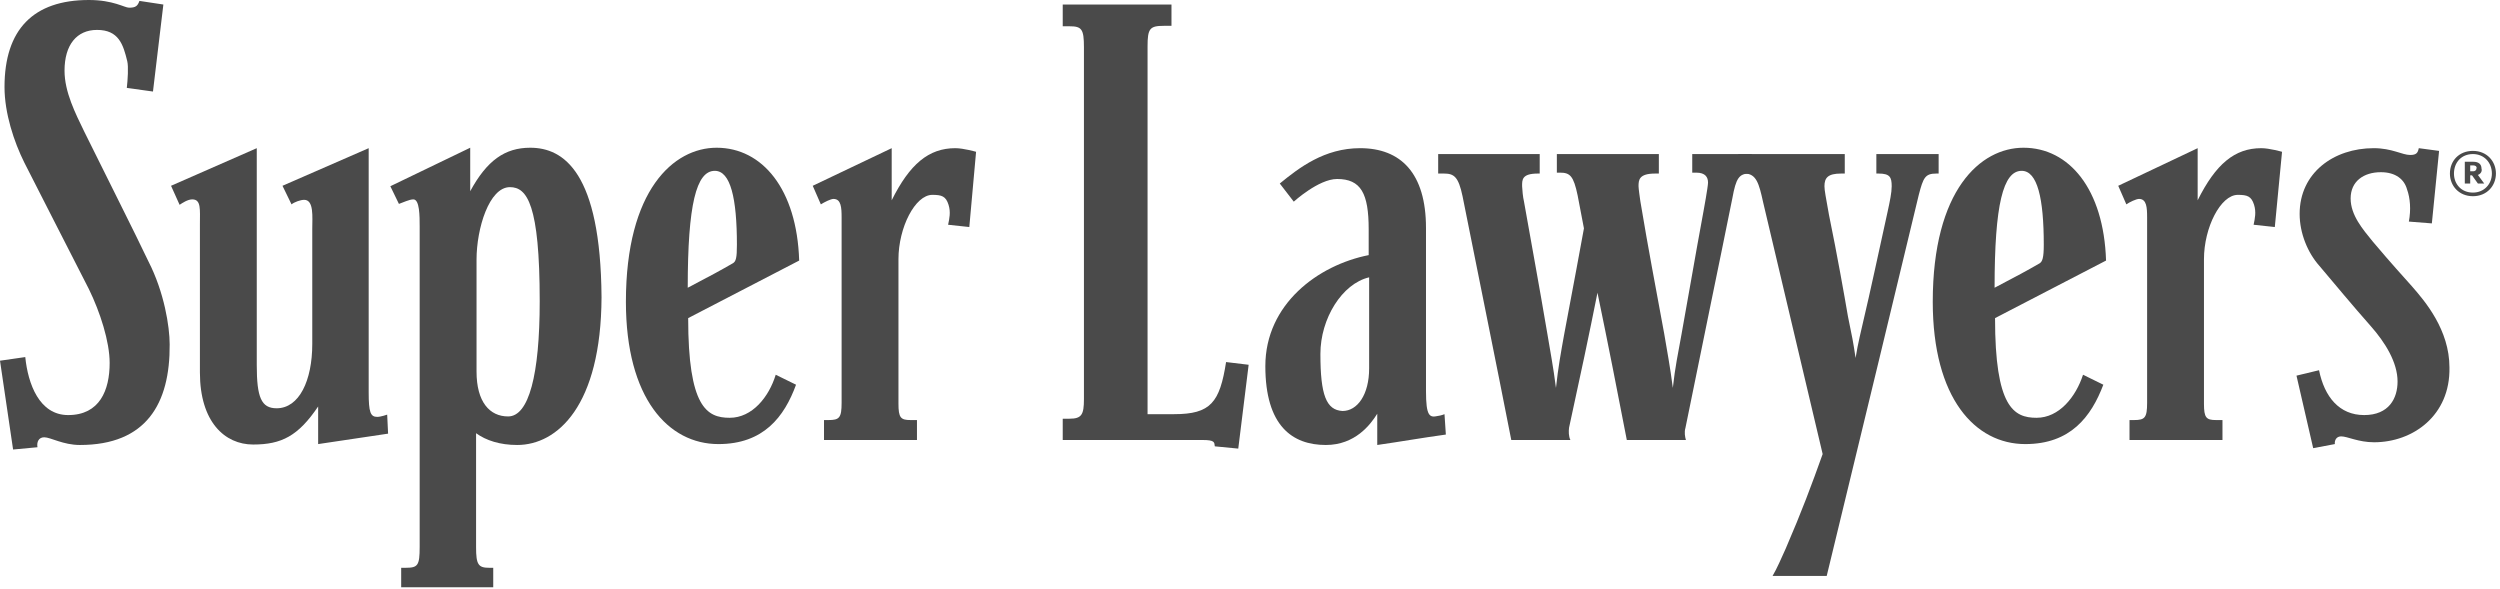
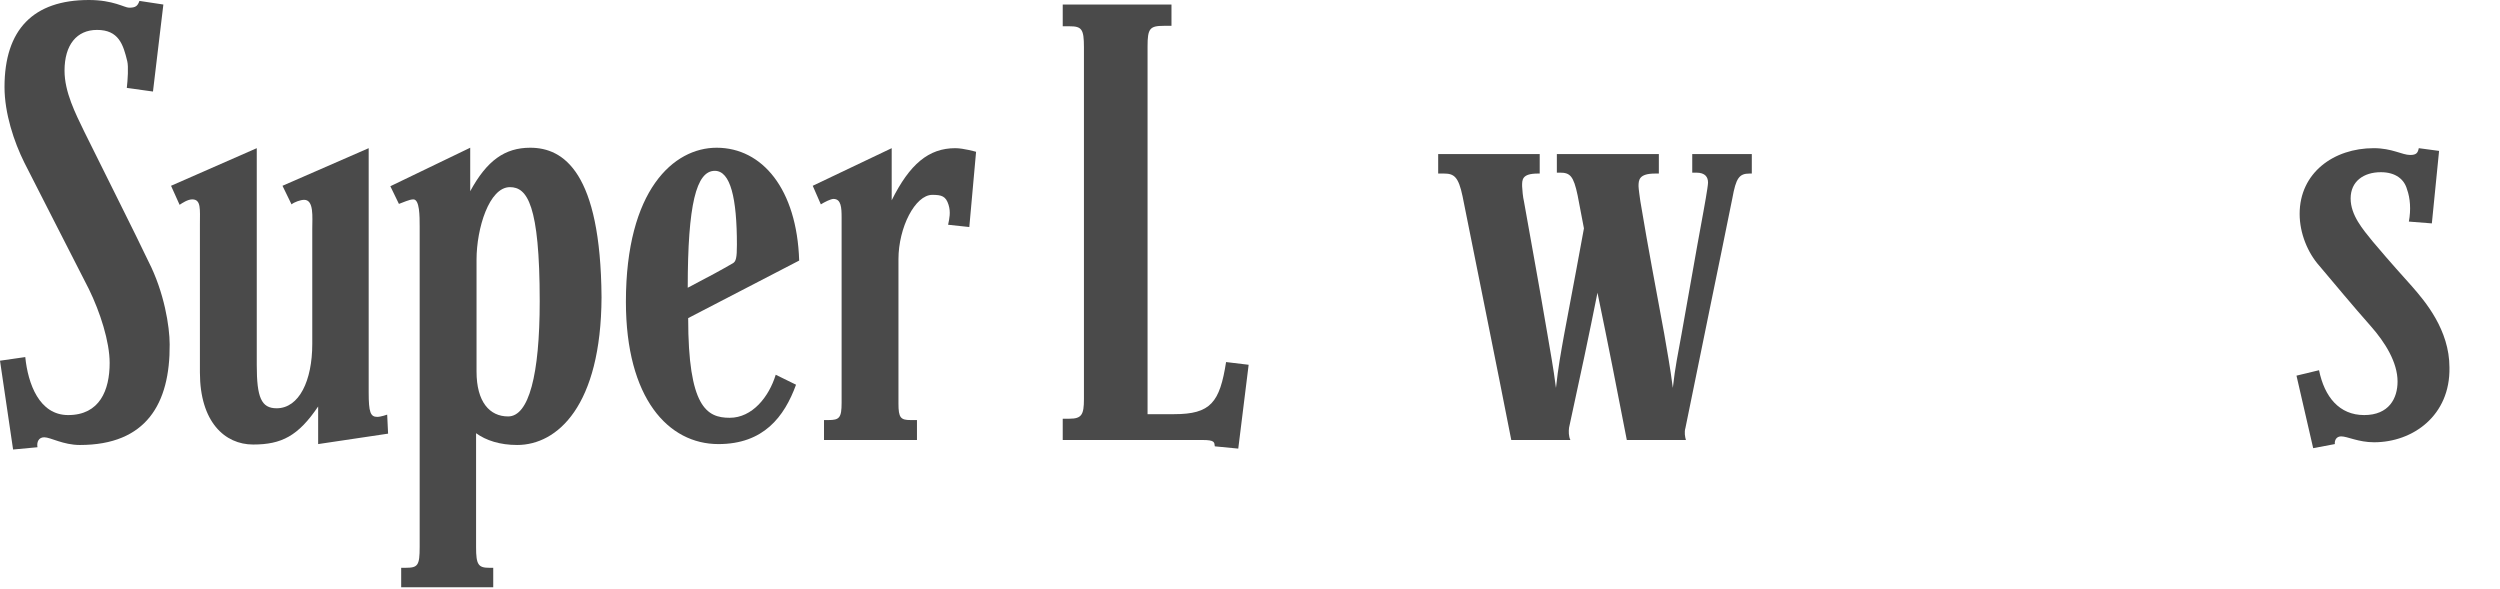
<svg xmlns="http://www.w3.org/2000/svg" width="174px" height="41px" viewBox="0 0 174 41" version="1.1">
  <title>Group</title>
  <desc>Created with Sketch.</desc>
  <defs />
  <g id="Boostrap3-grid-system-layouts" stroke="none" stroke-width="1" fill="none" fill-rule="evenodd">
    <g id="Desktop" transform="translate(-612, -201)" fill="#4A4A4A">
      <g id="Header" transform="translate(-153, 0)">
        <g id="Tagline" transform="translate(528, 29)">
          <g id="Super-Lawyers-qtf9" transform="translate(237, 172)">
            <g id="Layer_1">
              <g id="Group">
                <path d="M5.559,30.971 C4.397,30.971 3.518,30.435 3.078,30.435 C2.701,30.435 2.544,30.75 2.607,31.128 L0.911,31.286 L0,25.105 L1.759,24.852 C1.947,26.713 2.732,28.889 4.743,28.889 C6.941,28.889 7.632,27.155 7.632,25.262 C7.632,23.78 6.973,21.73 6.187,20.122 C4.837,17.504 2.67,13.215 1.696,11.322 C0.974,9.872 0.314,7.885 0.314,6.055 C0.314,2.05 2.324,0 6.187,0 C7.883,0 8.669,0.536 8.983,0.536 C9.454,0.536 9.579,0.41 9.705,0.063 L11.37,0.315 L10.647,6.371 L8.826,6.118 C8.888,5.582 8.951,4.636 8.857,4.258 C8.574,3.091 8.26,2.082 6.753,2.082 C5.339,2.082 4.491,3.122 4.491,4.92 C4.491,6.402 5.245,7.885 5.873,9.178 C7.632,12.742 9.297,16.022 10.333,18.198 C11.432,20.342 11.809,22.739 11.809,23.969 C11.841,28.101 10.176,30.971 5.559,30.971" id="Shape" />
                <path d="M22.143,30.908 L22.143,28.29 C20.761,30.34 19.599,30.939 17.62,30.939 C15.641,30.939 13.914,29.362 13.914,25.925 L13.914,15.612 C13.914,14.571 14.008,13.877 13.38,13.877 C13.066,13.877 12.689,14.129 12.5,14.255 L11.904,12.931 L17.871,10.313 L17.871,25.42 C17.871,27.659 18.185,28.416 19.253,28.416 C20.823,28.416 21.734,26.492 21.734,23.938 L21.734,15.927 C21.734,15.107 21.86,13.908 21.169,13.908 C20.918,13.908 20.478,14.066 20.29,14.224 L19.661,12.931 L25.66,10.313 L25.66,27.312 C25.66,28.7 25.786,29.015 26.257,29.015 C26.508,29.015 26.948,28.858 26.948,28.858 L27.011,30.182 C25.064,30.466 22.143,30.908 22.143,30.908" id="Shape" />
                <path d="M35.994,30.971 C34.8,30.971 33.826,30.655 33.135,30.151 L33.135,38.098 C33.135,39.297 33.292,39.518 34.046,39.518 L34.329,39.518 L34.329,40.874 L27.922,40.874 L27.922,39.518 L28.236,39.518 C29.084,39.518 29.209,39.36 29.209,38.067 L29.209,15.769 C29.209,15.044 29.209,13.877 28.77,13.877 C28.487,13.877 28.047,14.098 27.765,14.192 L27.168,12.962 L32.727,10.282 L32.727,13.309 C33.889,11.165 35.145,10.282 36.904,10.282 C39.229,10.282 41.804,11.985 41.867,20.689 C41.835,28.258 38.789,30.971 35.994,30.971 M35.491,13.025 C34.046,13.025 33.167,15.895 33.167,18.072 L33.167,25.862 C33.167,27.975 34.078,28.984 35.365,28.984 C36.81,28.984 37.564,26.082 37.564,20.973 C37.564,14.224 36.684,13.025 35.491,13.025" id="Shape" />
                <path d="M47.897,22.14 C47.897,28.322 49.185,29.078 50.787,29.078 C52.357,29.078 53.519,27.628 53.99,26.082 L55.404,26.776 C54.587,29.015 53.142,30.908 50.001,30.908 C46.515,30.908 43.563,27.722 43.563,21.005 C43.563,13.215 46.892,10.282 49.876,10.282 C53.048,10.282 55.466,13.152 55.623,18.135 L47.897,22.14 L47.897,22.14 Z M49.75,11.89 C48.462,11.89 47.866,14.224 47.866,20.027 C49.436,19.207 50.19,18.797 51.006,18.324 C51.226,18.198 51.289,17.945 51.289,17.031 C51.289,13.814 50.849,11.89 49.75,11.89 L49.75,11.89 Z" id="Shape" />
                <path d="M67.464,15.801 L65.988,15.643 C66.082,15.202 66.177,14.76 66.019,14.255 C65.831,13.656 65.548,13.562 64.889,13.562 C63.695,13.562 62.533,15.832 62.533,18.04 L62.533,28.101 C62.533,29.078 62.69,29.236 63.381,29.236 L63.821,29.236 L63.821,30.624 L57.351,30.624 L57.351,29.236 L57.665,29.236 C58.419,29.236 58.576,29.078 58.576,28.038 L58.576,15.138 C58.576,14.445 58.544,13.845 58.01,13.845 C57.822,13.845 57.382,14.066 57.131,14.224 L56.566,12.931 L62.062,10.313 L62.062,13.94 C63.318,11.417 64.638,10.313 66.491,10.313 C67.056,10.313 67.935,10.565 67.935,10.565 L67.464,15.801 L67.464,15.801 Z" id="Shape" />
                <path d="M86.183,31.223 L84.55,31.065 C84.519,30.782 84.55,30.624 83.702,30.624 L73.966,30.624 L73.966,29.142 L74.437,29.142 C75.285,29.142 75.442,28.858 75.442,27.785 L75.442,3.28 C75.442,2.018 75.285,1.829 74.437,1.829 L73.966,1.829 L73.966,0.315 L81.535,0.315 L81.535,1.798 L81.001,1.798 C80.027,1.798 79.87,1.987 79.87,3.217 L79.87,28.826 L81.723,28.826 C84.268,28.826 84.896,28.006 85.335,25.199 L86.906,25.388 L86.183,31.223 L86.183,31.223 Z" id="Shape" />
-                 <path d="M95.857,30.971 L95.857,28.795 C95.386,29.552 94.318,30.971 92.277,30.971 C89.952,30.971 88.068,29.646 88.068,25.483 C88.068,21.162 91.743,18.45 95.26,17.756 L95.26,15.958 C95.26,13.467 94.726,12.458 93.062,12.458 C91.774,12.458 90.047,14.035 90.047,14.035 L89.073,12.773 C90.423,11.669 92.182,10.313 94.664,10.313 C97.49,10.313 99.249,12.048 99.249,15.864 L99.249,27.218 C99.249,28.984 99.5,29.078 100.066,28.952 C100.317,28.921 100.537,28.826 100.537,28.826 L100.631,30.245 C98.809,30.498 97.616,30.718 95.857,30.971 L95.857,30.971 Z M95.292,19.302 C93.407,19.743 91.9,22.172 91.9,24.632 C91.9,27.502 92.308,28.542 93.439,28.605 C94.475,28.605 95.292,27.47 95.292,25.641 L95.292,19.302 L95.292,19.302 Z" id="Shape" />
                <path d="M121.769,12.079 C121.046,12.079 120.826,12.395 120.575,13.782 C119.539,18.923 118.596,23.402 117.309,29.772 C117.214,30.088 117.277,30.403 117.34,30.624 L113.226,30.624 C112.629,27.533 111.906,23.843 111.184,20.374 C110.619,23.212 109.991,26.177 109.205,29.772 C109.174,30.025 109.174,30.372 109.3,30.624 L105.185,30.624 C104.149,25.325 102.735,18.387 101.793,13.656 C101.51,12.3 101.196,12.079 100.505,12.079 L100.097,12.079 L100.097,10.723 L107.164,10.723 L107.164,12.079 L107.038,12.079 C105.908,12.079 105.939,12.521 105.939,12.962 C105.939,13.12 106.002,13.782 106.065,14.003 C106.756,17.914 107.038,19.365 107.698,23.244 C107.886,24.379 108.106,25.515 108.295,26.997 C108.452,25.546 108.64,24.537 108.86,23.307 C109.3,21.036 110.242,15.895 110.242,15.895 L109.802,13.593 C109.519,12.237 109.268,12.016 108.577,12.016 L108.357,12.016 L108.357,10.723 L115.456,10.723 L115.456,12.079 L115.204,12.079 C114.074,12.079 114.042,12.521 114.042,12.962 C114.042,13.12 114.136,13.782 114.168,14.003 C114.796,17.756 115.142,19.459 115.832,23.244 C116.021,24.379 116.241,25.515 116.429,26.997 C116.586,25.546 116.806,24.537 117.026,23.307 C117.371,21.446 118,17.725 118.565,14.697 C118.565,14.697 118.879,12.994 118.879,12.71 C118.879,12.332 118.691,12.016 118.062,12.016 L117.78,12.016 L117.78,10.723 L121.926,10.723 L121.926,12.079 L121.769,12.079 L121.769,12.079 Z" id="Shape" />
-                 <path d="M134.771,12.079 C133.986,12.079 133.861,12.363 133.547,13.562 C132.322,18.702 129.401,30.75 127.139,40.085 L123.37,40.085 C123.653,39.612 123.999,38.824 124.281,38.193 C125.412,35.575 126.103,33.715 126.857,31.602 L122.711,14.066 C122.428,12.773 122.24,12.079 121.423,12.079 L120.983,12.079 L120.983,10.723 L128.396,10.723 L128.396,12.079 L128.144,12.079 C127.234,12.079 126.982,12.363 126.982,12.962 C126.982,13.246 127.077,13.719 127.296,14.949 C127.862,17.693 128.396,20.721 128.616,22.014 C128.898,23.37 128.992,23.843 129.149,24.915 C129.306,23.906 129.558,22.928 129.778,21.951 C130.06,20.784 130.751,17.598 131.379,14.728 C131.536,14.003 131.662,13.404 131.662,12.962 C131.662,12.332 131.536,12.079 130.751,12.079 L130.594,12.079 L130.594,10.723 L134.929,10.723 L134.929,12.079 L134.771,12.079 L134.771,12.079 Z" id="Shape" />
-                 <path d="M138.855,22.14 C138.855,28.322 140.142,29.078 141.744,29.078 C143.314,29.078 144.477,27.628 144.979,26.082 L146.392,26.776 C145.544,29.015 144.1,30.908 140.959,30.908 C137.473,30.908 134.52,27.722 134.52,21.005 C134.52,13.215 137.849,10.282 140.833,10.282 C144.005,10.282 146.424,13.152 146.581,18.135 L138.855,22.14 L138.855,22.14 Z M140.708,11.89 C139.42,11.89 138.823,14.224 138.823,20.027 C140.394,19.207 141.147,18.797 141.964,18.324 C142.152,18.198 142.247,17.945 142.247,17.031 C142.247,13.814 141.807,11.89 140.708,11.89 L140.708,11.89 Z" id="Shape" />
-                 <path d="M158.327,15.801 L156.851,15.643 C156.945,15.202 157.04,14.76 156.883,14.255 C156.694,13.656 156.412,13.562 155.752,13.562 C154.558,13.562 153.396,15.832 153.396,18.04 L153.396,28.101 C153.396,29.078 153.553,29.236 154.244,29.236 L154.684,29.236 L154.684,30.624 L148.214,30.624 L148.214,29.236 L148.528,29.236 C149.282,29.236 149.439,29.078 149.439,28.038 L149.439,15.138 C149.439,14.445 149.408,13.845 148.874,13.845 C148.685,13.845 148.214,14.066 147.994,14.224 L147.429,12.931 L152.957,10.313 L152.957,13.94 C154.213,11.417 155.532,10.313 157.385,10.313 C157.951,10.313 158.83,10.565 158.83,10.565 L158.327,15.801 L158.327,15.801 Z" id="Shape" />
                <path d="M165.237,30.782 C164.138,30.782 163.384,30.372 162.944,30.372 C162.63,30.372 162.473,30.624 162.505,30.908 L160.997,31.192 L159.835,26.145 L161.405,25.767 C161.782,27.628 162.819,28.889 164.546,28.889 C166.274,28.889 166.87,27.722 166.87,26.555 C166.87,25.231 166.022,23.843 164.986,22.676 C163.73,21.257 162.505,19.775 161.437,18.513 C160.62,17.598 160.055,16.242 160.055,14.886 C160.055,12.016 162.442,10.313 165.206,10.313 C166.494,10.313 167.184,10.786 167.75,10.786 C168.19,10.786 168.284,10.628 168.347,10.313 L169.76,10.502 L169.257,15.548 L167.656,15.422 C167.813,14.602 167.75,13.782 167.53,13.183 C167.342,12.489 166.745,11.985 165.708,11.985 C164.515,11.985 163.604,12.615 163.604,13.814 C163.604,14.981 164.452,15.958 165.143,16.81 C166.556,18.482 167.122,19.081 167.875,19.932 C168.786,20.973 170.482,22.96 170.482,25.578 C170.545,28.921 167.938,30.782 165.237,30.782" id="Shape" />
-                 <path d="M172.116,10.502 C173.089,10.502 173.717,11.228 173.717,12.079 C173.717,12.931 173.089,13.656 172.116,13.656 C171.142,13.656 170.514,12.931 170.514,12.079 C170.514,11.196 171.142,10.502 172.116,10.502 M172.116,13.404 C172.901,13.404 173.435,12.805 173.435,12.079 C173.435,11.322 172.901,10.723 172.116,10.723 C171.299,10.723 170.796,11.322 170.796,12.079 C170.796,12.805 171.299,13.404 172.116,13.404 M172.461,12.174 L172.901,12.773 L172.461,12.773 L172.053,12.205 L171.927,12.205 L171.927,12.773 L171.55,12.773 L171.55,11.259 L172.147,11.259 C172.492,11.259 172.712,11.417 172.712,11.732 C172.775,11.922 172.649,12.111 172.461,12.174 M172.147,11.512 L171.927,11.512 L171.927,11.922 L172.147,11.922 C172.273,11.922 172.367,11.827 172.367,11.701 C172.398,11.606 172.304,11.512 172.147,11.512" id="Shape" />
              </g>
            </g>
          </g>
        </g>
      </g>
    </g>
  </g>
</svg>